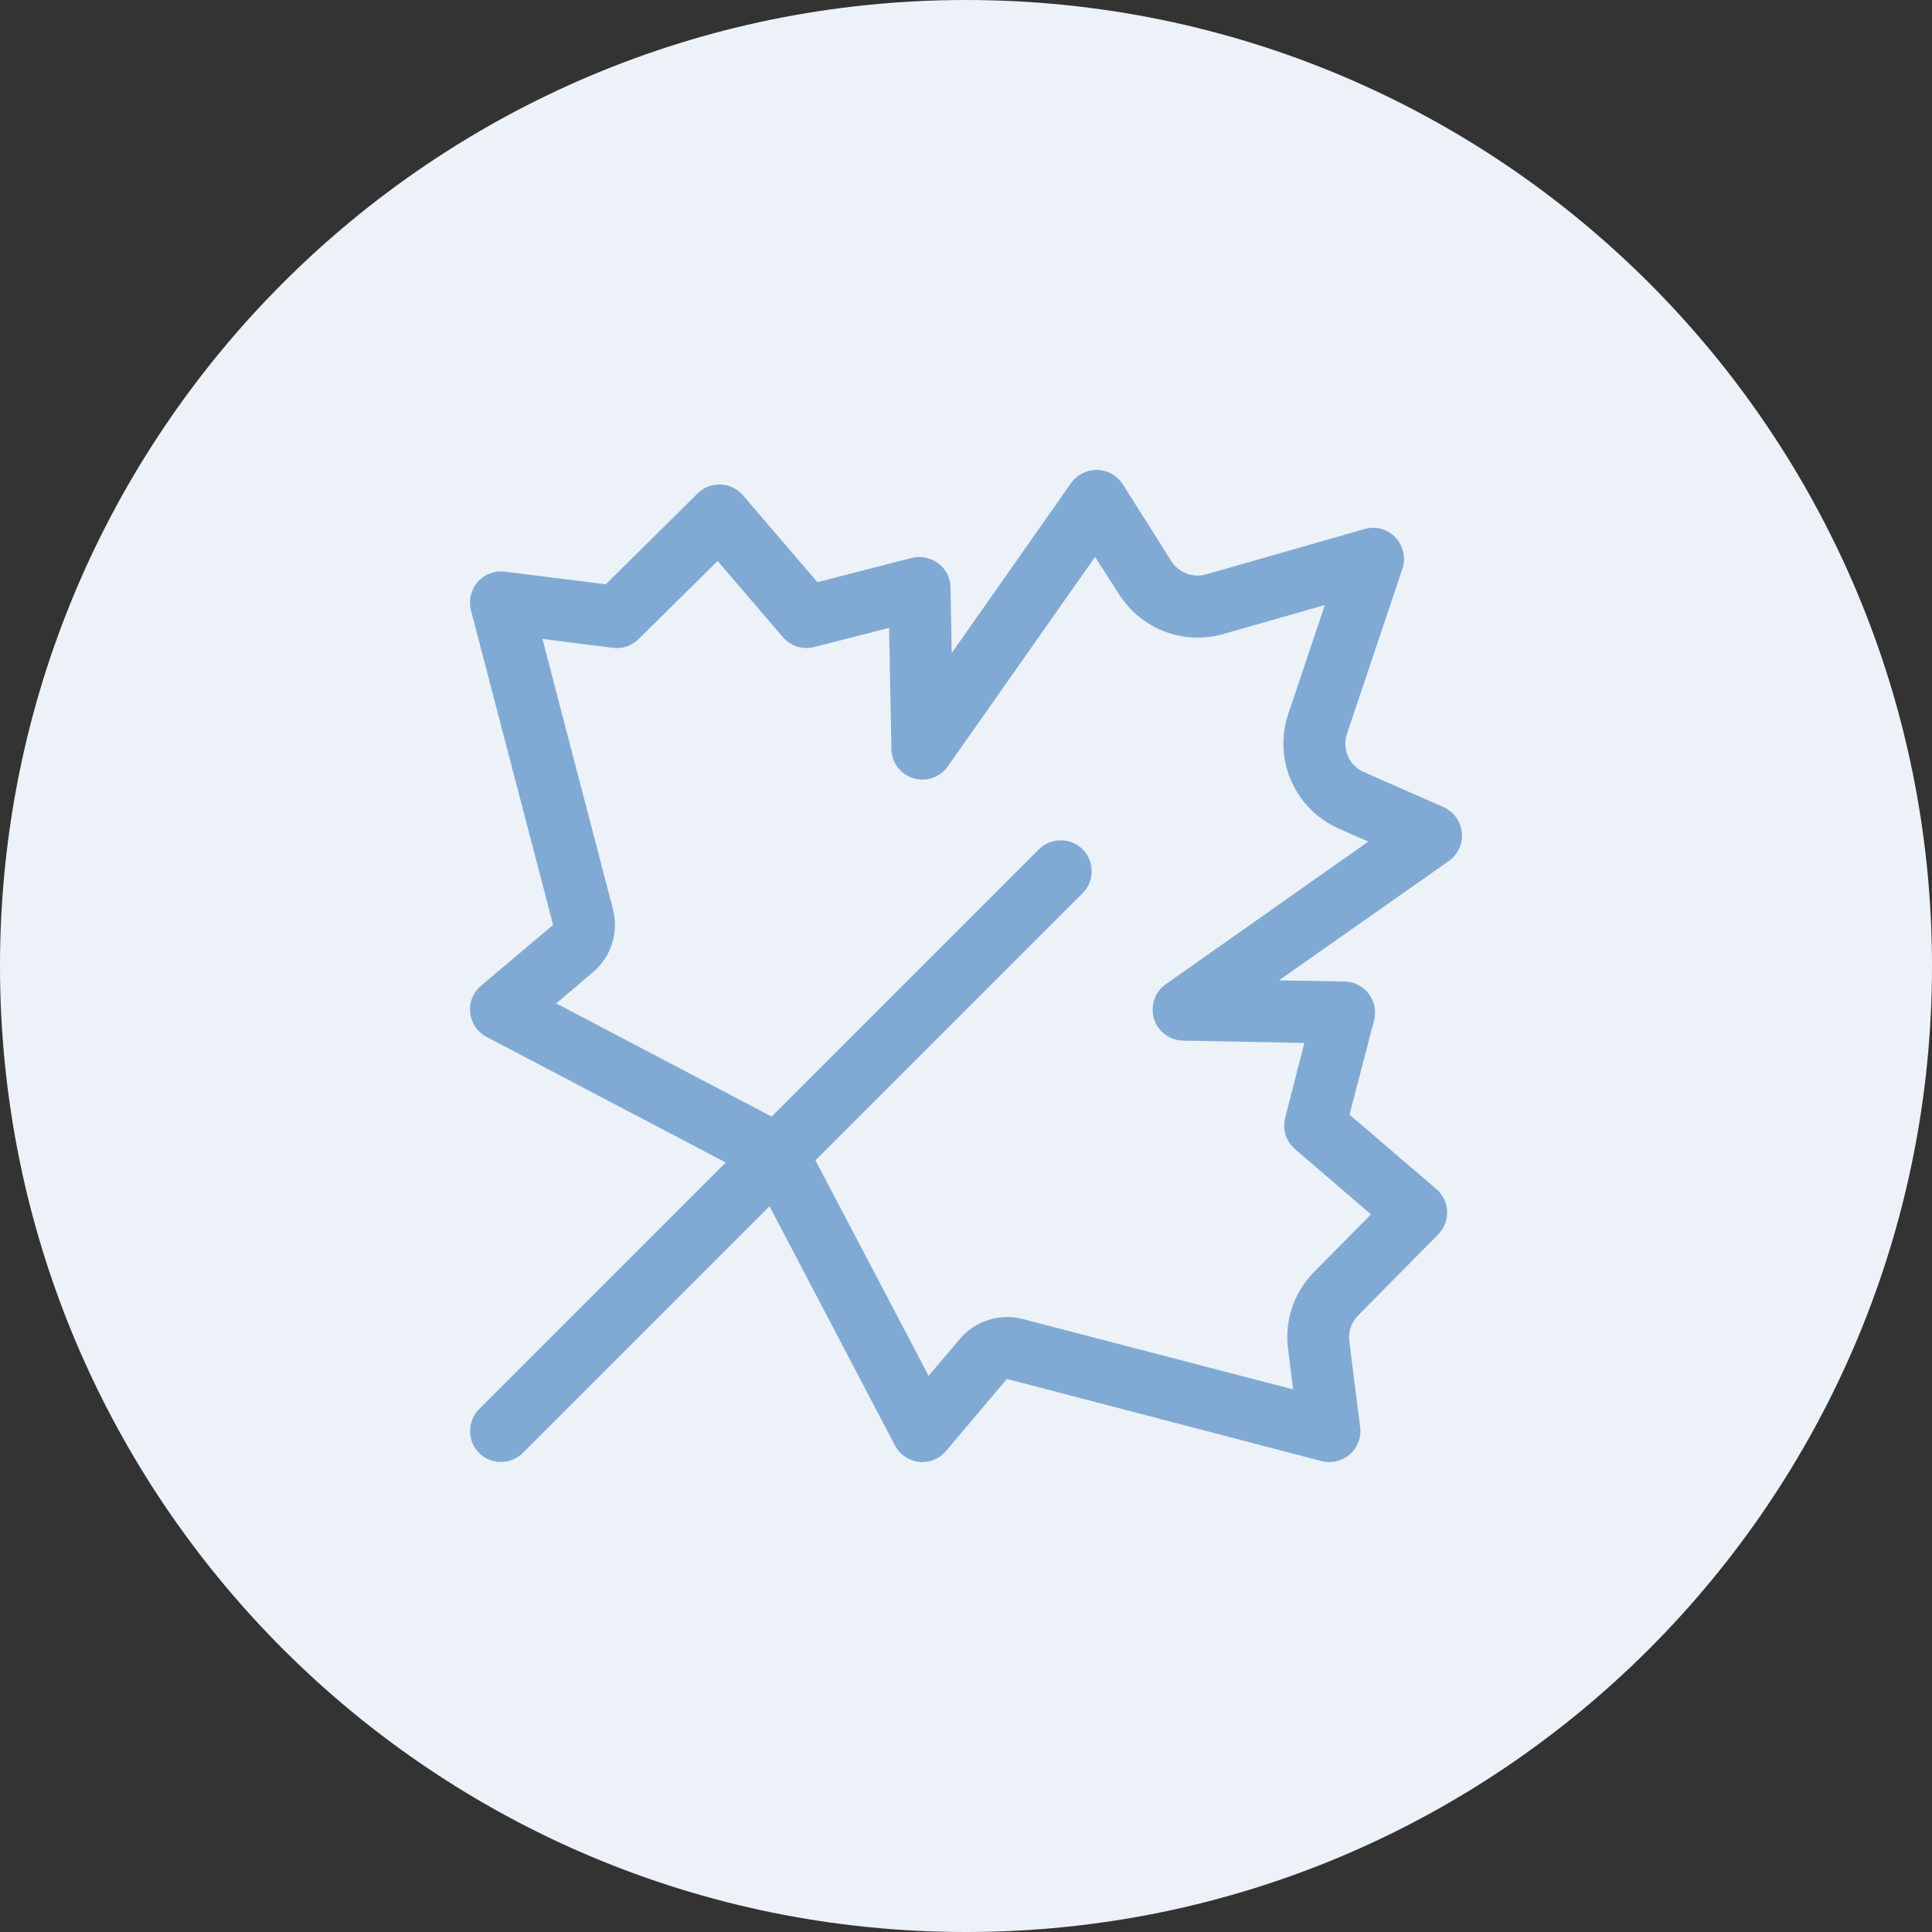
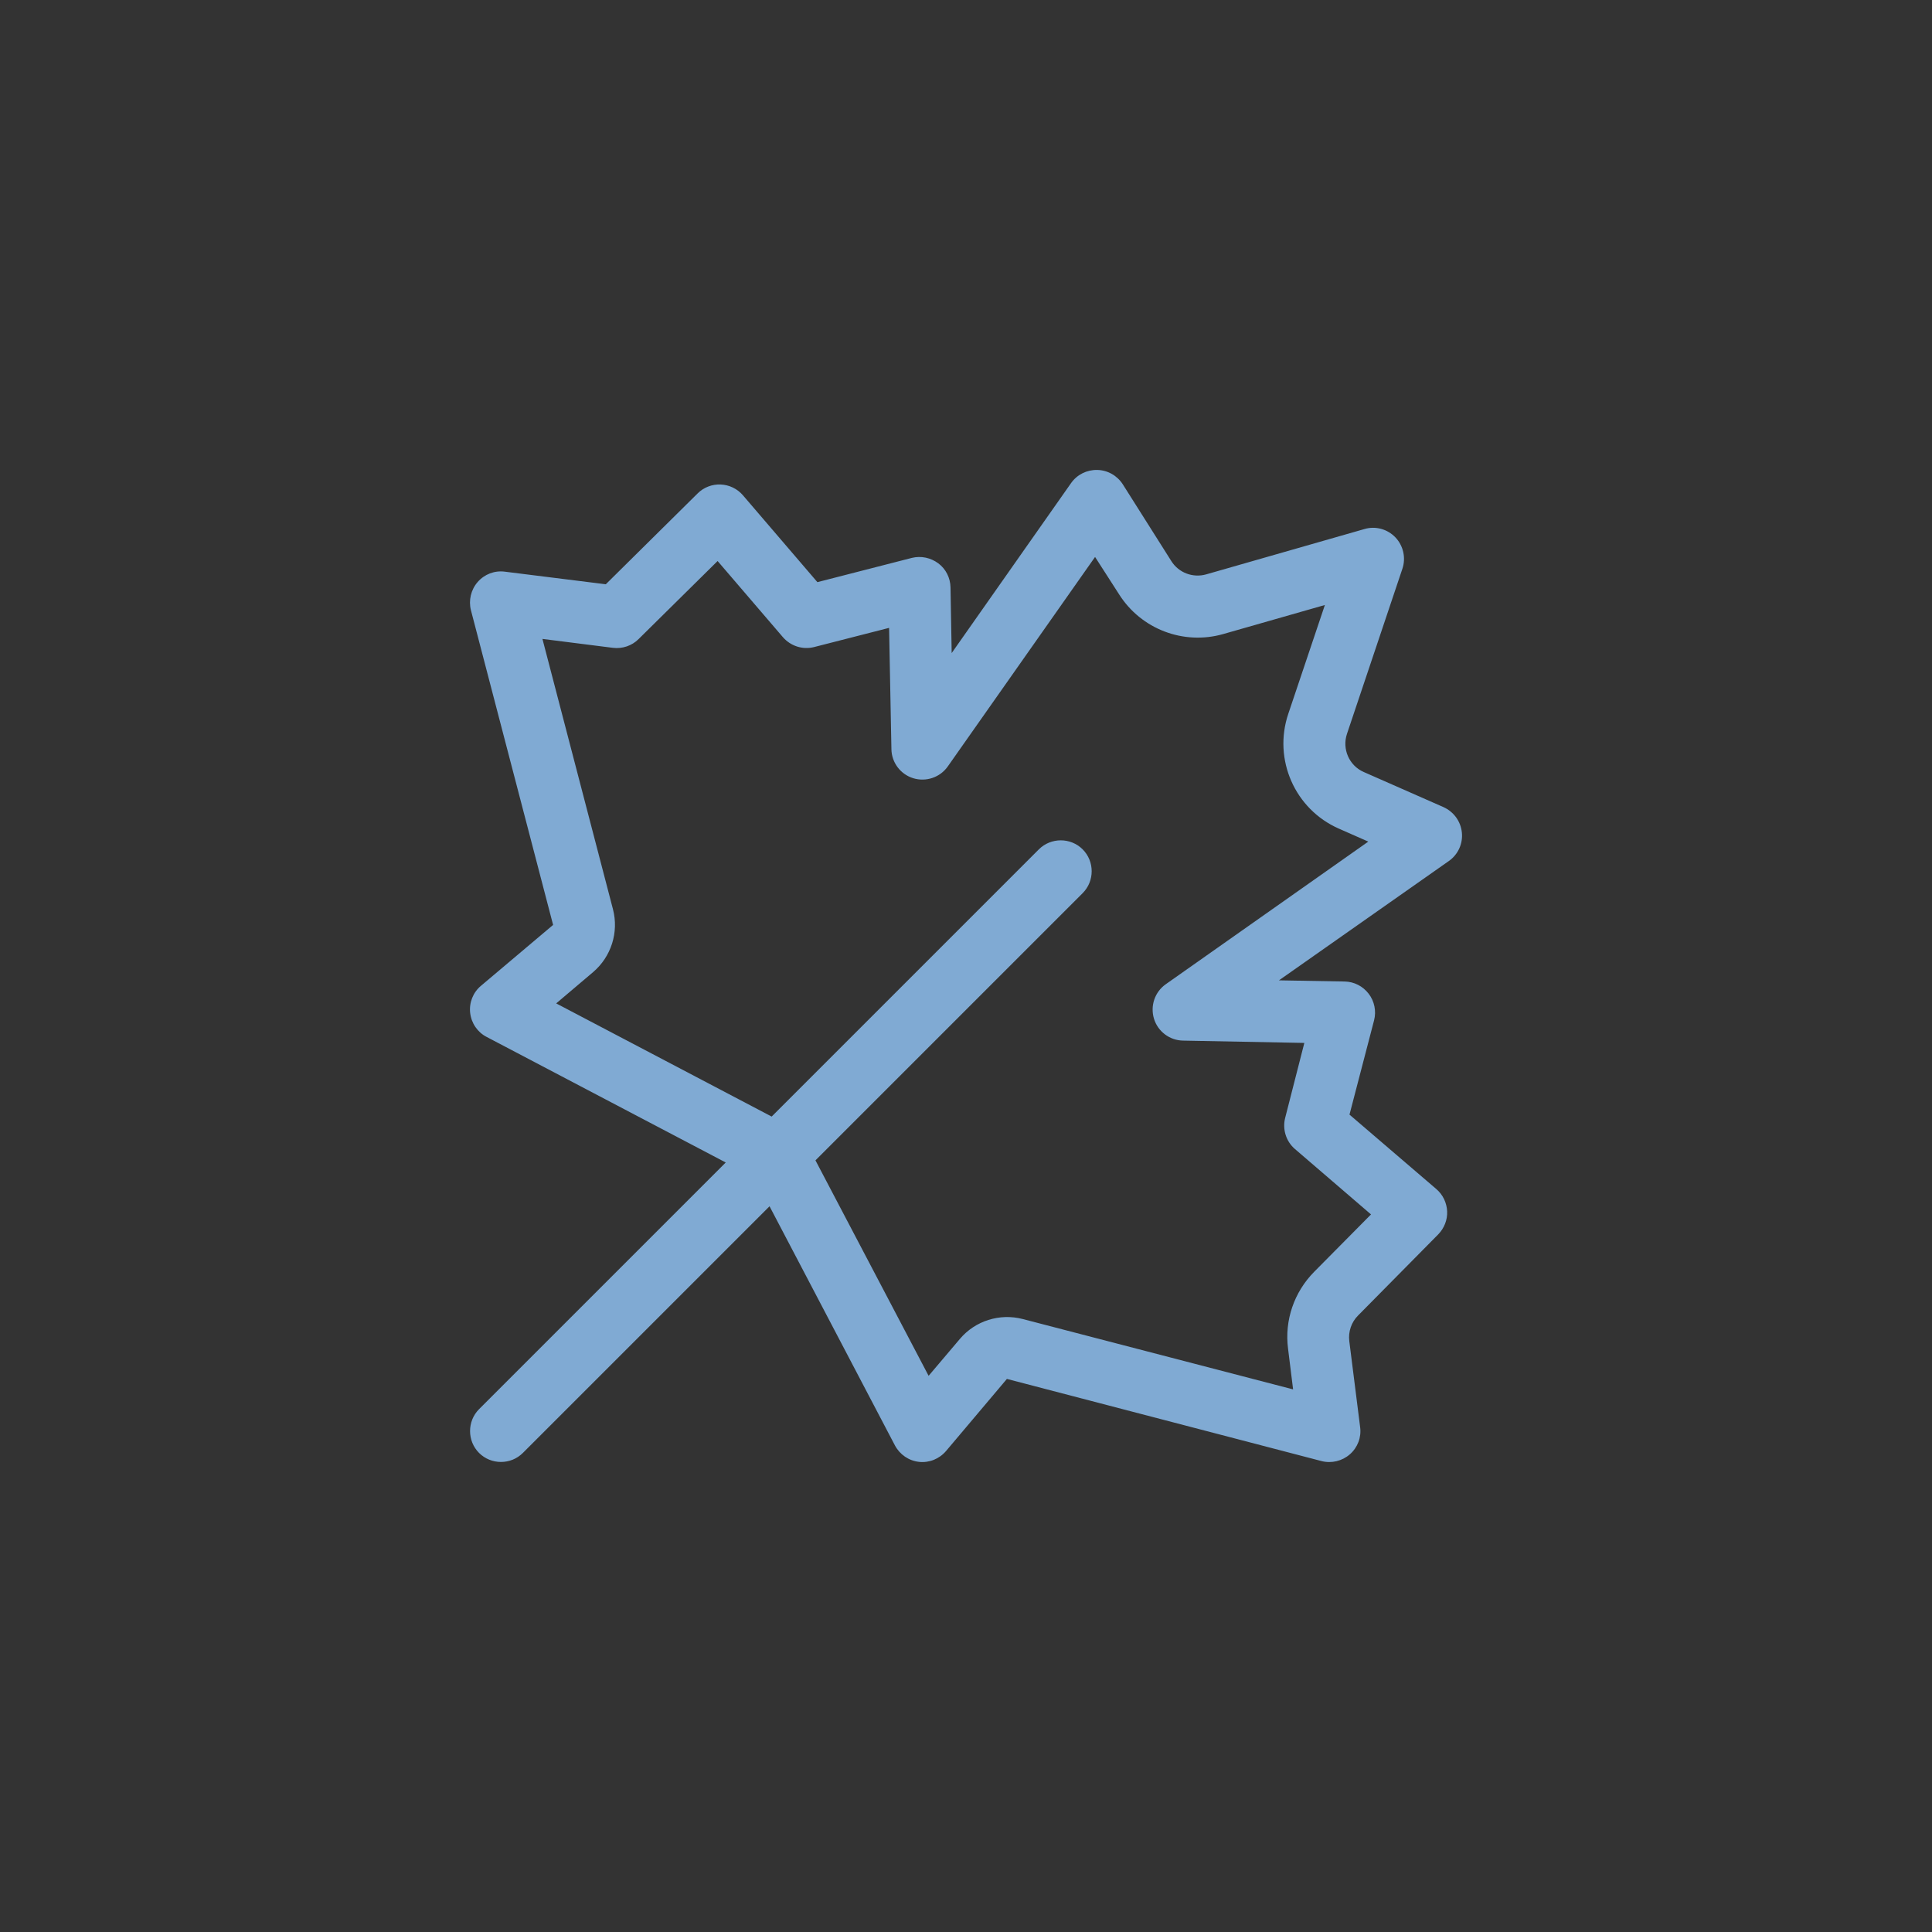
<svg xmlns="http://www.w3.org/2000/svg" width="148" height="148" viewBox="0 0 148 148" fill="none">
  <rect x="0" y="0" width="148" height="148" fill="#333333" stroke="none" />
-   <path d="M0 74C0 33.131 33.131 0 74 0V0C114.869 0 148 33.131 148 74V74C148 114.869 114.869 148 74 148V148C33.131 148 0 114.869 0 74V74Z" fill="#ECF2F8" />
  <g clip-path="url(#clip0_4113_167)">
    <path d="M86.01 37.099C85.579 36.431 84.852 36.015 84.05 36C83.249 35.986 82.507 36.357 82.047 37.01L72.903 50.028L72.814 44.996C72.799 44.268 72.458 43.586 71.879 43.155C71.3 42.725 70.558 42.561 69.845 42.739L62.616 44.595L56.916 37.945C56.486 37.44 55.862 37.143 55.209 37.114C54.556 37.084 53.903 37.336 53.443 37.797L46.407 44.758L38.673 43.793C37.887 43.689 37.115 43.986 36.595 44.58C36.076 45.174 35.883 45.99 36.076 46.747L42.37 70.853L36.848 75.514C36.239 76.019 35.927 76.806 36.017 77.592C36.105 78.379 36.581 79.077 37.278 79.433L55.595 89.052L36.699 107.948C35.779 108.868 35.779 110.382 36.699 111.302C37.62 112.223 39.134 112.223 40.054 111.302L58.95 92.406L68.554 110.723C68.925 111.421 69.608 111.896 70.394 111.985C71.181 112.074 71.953 111.762 72.472 111.154L77.133 105.632L101.239 111.926C101.996 112.119 102.813 111.926 103.407 111.406C104 110.887 104.297 110.115 104.193 109.328L103.362 102.737C103.273 102.01 103.525 101.283 104.03 100.778L110.175 94.559C110.635 94.084 110.888 93.445 110.858 92.792C110.828 92.139 110.532 91.516 110.027 91.085L103.377 85.385L105.262 78.156C105.44 77.459 105.292 76.702 104.846 76.123C104.401 75.544 103.733 75.203 103.006 75.188L97.974 75.099L110.992 65.955C111.689 65.465 112.075 64.634 111.986 63.773C111.897 62.912 111.363 62.185 110.576 61.828L104.475 59.142C103.347 58.652 102.798 57.375 103.184 56.218L107.429 43.571C107.711 42.739 107.503 41.804 106.895 41.166C106.286 40.528 105.366 40.275 104.52 40.528L92.393 44.001C91.383 44.283 90.3 43.882 89.736 42.992L86.01 37.099ZM62.468 88.888L82.937 68.419C83.858 67.499 83.858 65.985 82.937 65.064C82.017 64.144 80.503 64.144 79.582 65.064L59.113 85.534L42.607 76.865L45.427 74.475C46.823 73.288 47.416 71.417 46.956 69.651L41.553 48.944L46.956 49.627C47.684 49.716 48.411 49.464 48.916 48.959L54.972 42.977L59.974 48.81C60.568 49.493 61.488 49.79 62.364 49.568L68.108 48.098L68.287 57.39C68.301 58.414 68.984 59.32 69.964 59.617C70.944 59.913 72.012 59.557 72.606 58.711L83.887 42.665L85.728 45.53C87.42 48.202 90.671 49.434 93.699 48.573L101.492 46.346L98.686 54.689C97.514 58.177 99.191 61.992 102.56 63.476L104.817 64.471L89.305 75.395C88.459 75.989 88.103 77.058 88.4 78.038C88.697 79.017 89.602 79.7 90.626 79.715L99.918 79.893L98.449 85.638C98.226 86.513 98.523 87.448 99.206 88.027L105.025 93.03L100.675 97.423C99.132 98.982 98.389 101.149 98.671 103.316L99.057 106.433L78.35 101.045C76.584 100.585 74.699 101.179 73.526 102.574L71.136 105.394L62.468 88.888Z" fill="#80AAD3" />
  </g>
  <defs>
    <clipPath id="clip0_4113_167">
      <rect width="76" height="76" fill="white" transform="translate(36 36)" />
    </clipPath>
  </defs>
</svg>